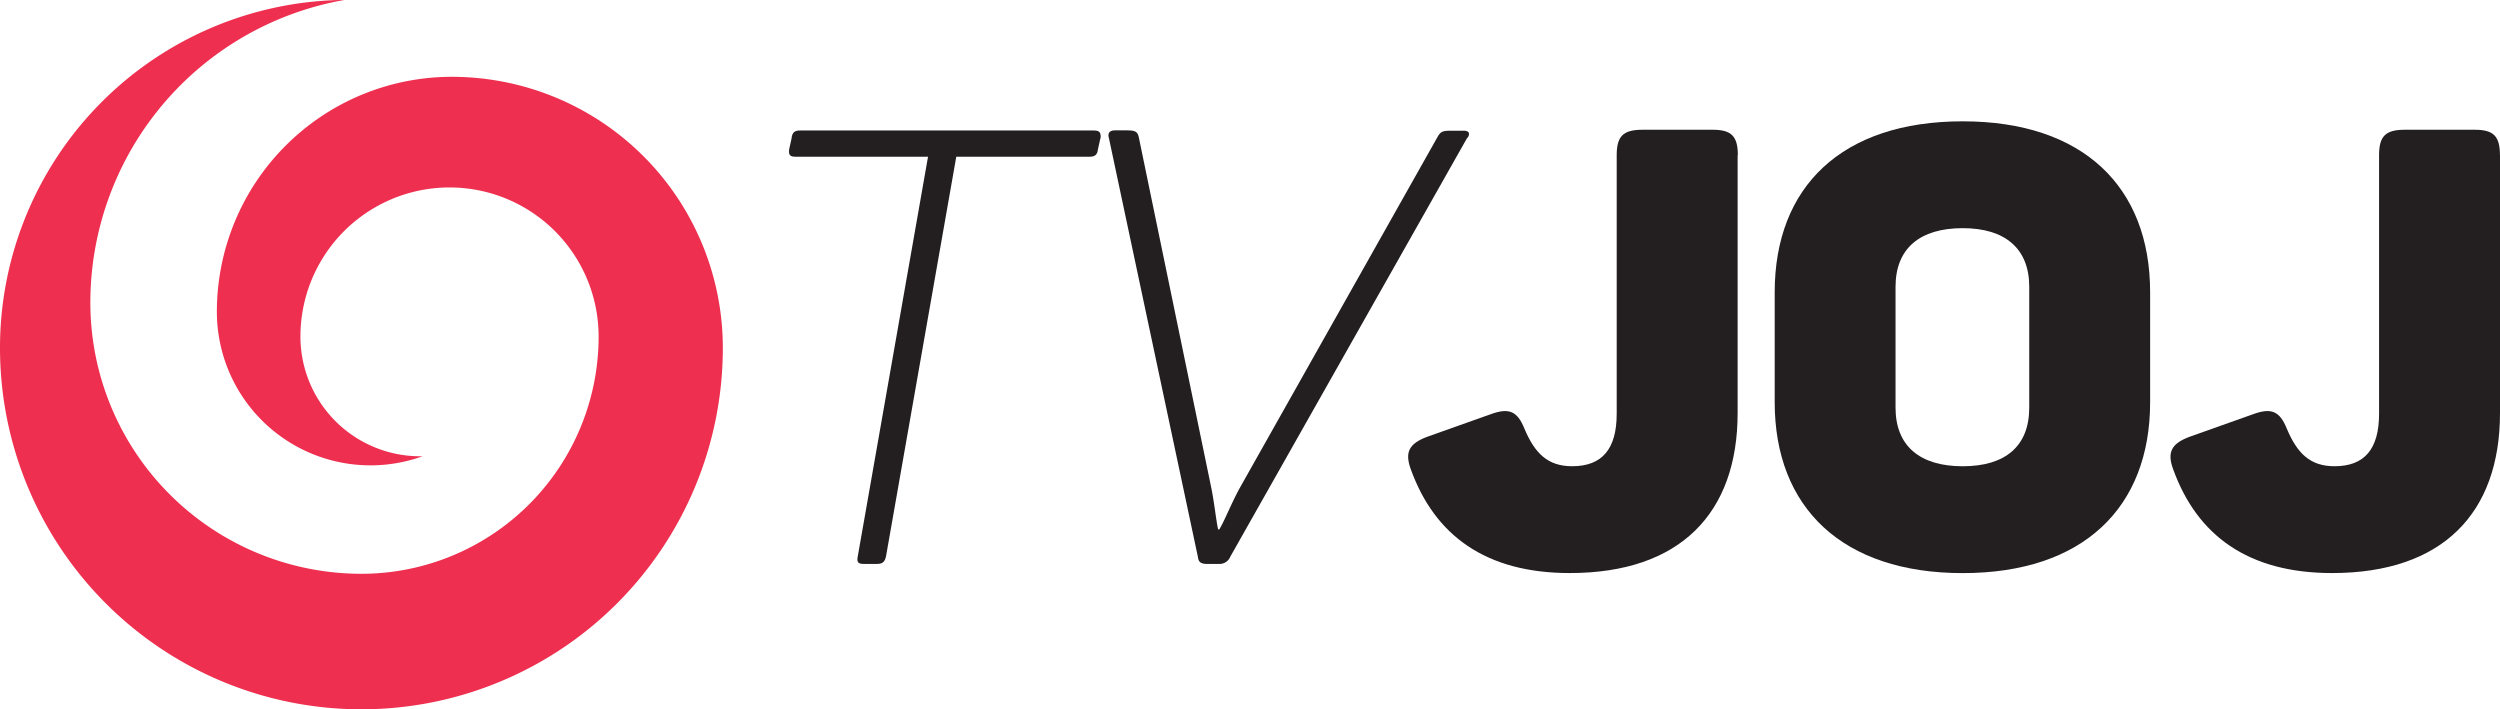
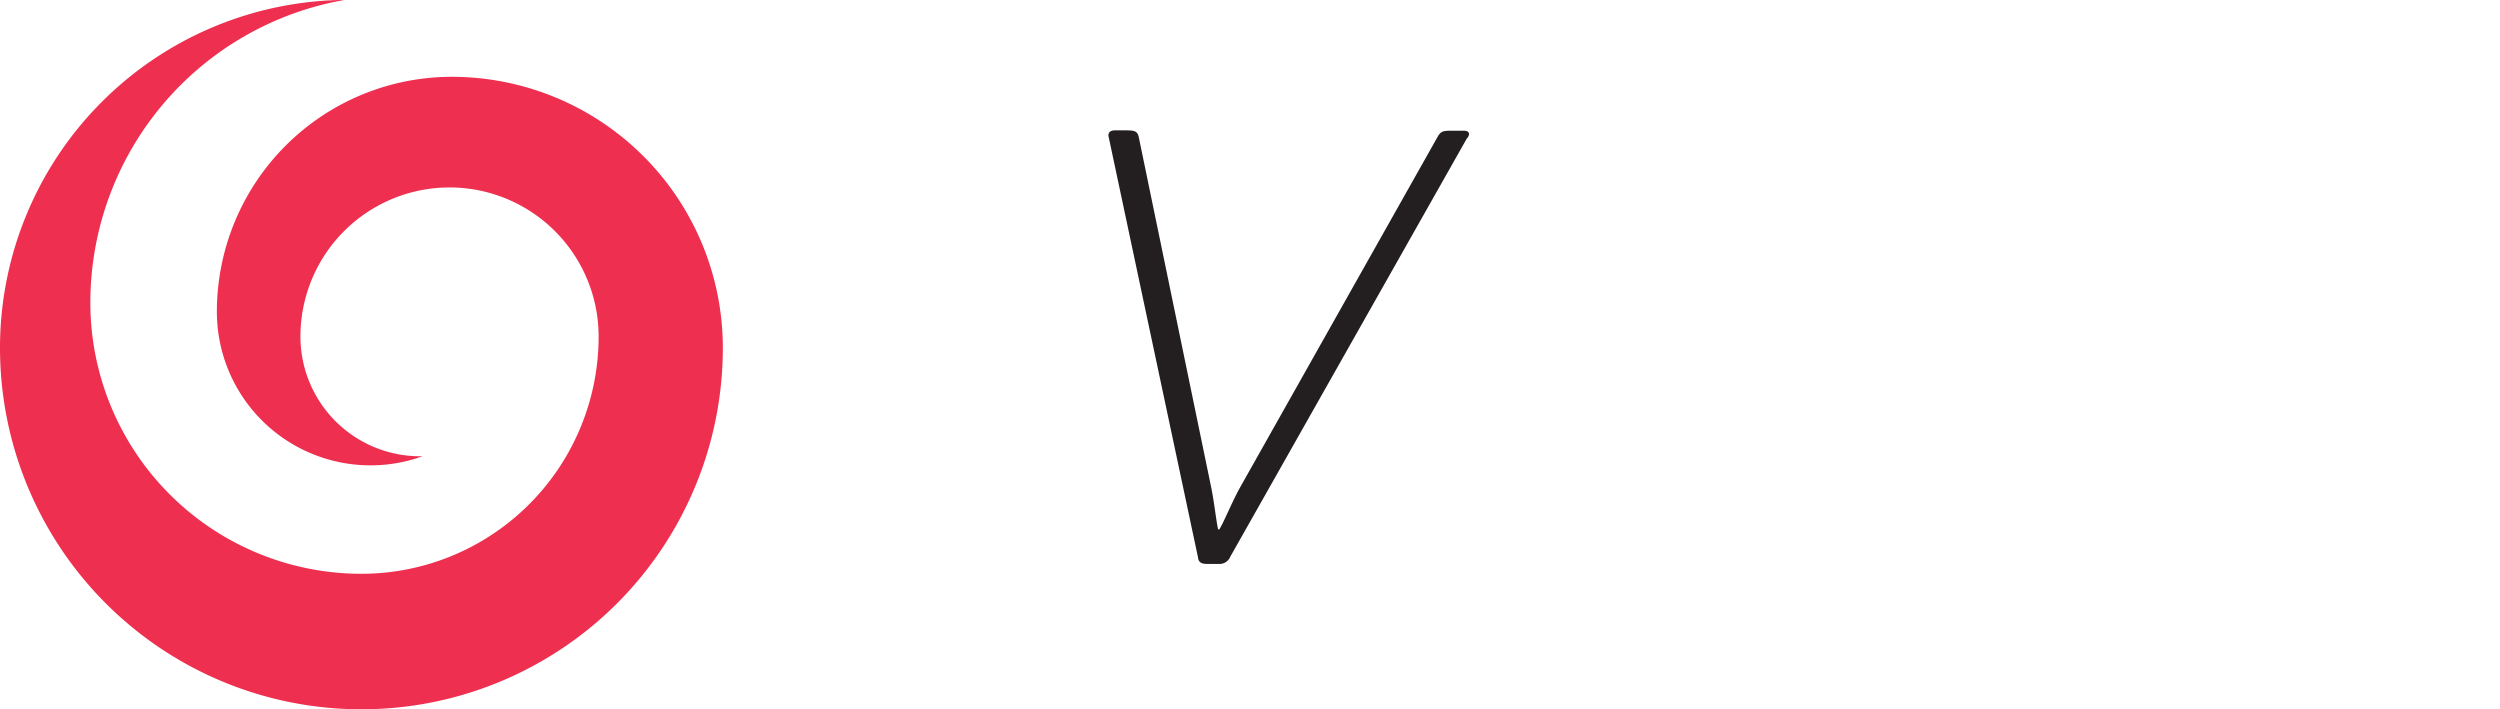
<svg xmlns="http://www.w3.org/2000/svg" id="Layer_1" data-name="Layer 1" viewBox="0 0 578 163.99">
  <defs>
    <style>
      .cls-1 {
        fill: #231f20;
      }

      .cls-2 {
        fill: #ee2f4f;
      }
    </style>
  </defs>
-   <path class="cls-1" d="M261.4,371.07l-.56,2.54c-.14,1.27-.71,1.7-2,1.7H228.09l-16.23,92.31c-.28,1.41-.85,1.83-2.12,1.83h-3c-1.41,0-1.7-.42-1.41-1.83l16.23-92.31H191c-1.41,0-1.69-.43-1.55-1.7l.56-2.54c.14-1.41.71-1.83,2-1.83h67.89c1.27,0,1.69.42,1.55,1.83" transform="translate(-7 -339.07)" />
  <path class="cls-1" d="M346.22,370.93l-54.77,96.83a2.69,2.69,0,0,1-2.68,1.69h-2.68c-1.42,0-2-.42-2.12-1.55l-20.61-97c-.28-1,.14-1.69,1.41-1.69h2.68c2,0,2.55.28,2.83,1.55L287.08,452c.7,3.53,1.12,7.62,1.55,9.46h.28c1.13-1.84,2.68-5.79,4.66-9.46l45.73-81.16c.7-1.27,1.13-1.55,3.11-1.55h3c1.27,0,1.55.71.85,1.69" transform="translate(-7 -339.07)" />
-   <path class="cls-1" d="M408.74,375v59.56c0,23.15-13.27,37-38.81,37-19.48,0-31.2-8.75-36.7-23.85-1.55-4.1-.43-6.07,3.67-7.63l14.68-5.22c4.23-1.55,6.21-.84,7.9,3.39,2.4,5.65,5.36,8.61,11,8.61,6.92,0,10.3-3.95,10.3-12.14V375c0-4.38,1.42-5.93,5.93-5.93H403c4.38,0,5.79,1.55,5.79,5.93" transform="translate(-7 -339.07)" />
-   <path class="cls-1" d="M460.78,391.82c-9.88,0-15.53,4.66-15.53,13.55v27.95c0,8.89,5.65,13.55,15.53,13.55s15.38-4.66,15.38-13.55V405.37c0-8.89-5.64-13.55-15.38-13.55m0-24.7c27.81,0,43.33,15.1,43.33,39.52v25.41c0,24.42-15.52,39.52-43.33,39.52s-43.47-15.1-43.47-39.52V406.64c0-24.42,15.52-39.52,43.47-39.52" transform="translate(-7 -339.07)" />
-   <path class="cls-1" d="M585,375v59.56c0,23.15-13.27,37-38.82,37-19.47,0-31.19-8.75-36.69-23.85-1.56-4.1-.43-6.07,3.67-7.63l14.68-5.22c4.23-1.55,6.21-.84,7.9,3.39,2.4,5.65,5.36,8.61,11,8.61,6.92,0,10.3-3.95,10.3-12.14V375c0-4.38,1.41-5.93,5.93-5.93h16.23c4.38,0,5.79,1.55,5.79,5.93" transform="translate(-7 -339.07)" />
  <path class="cls-2" d="M145.4,416.89h0a54.84,54.84,0,0,1-54.84,54.84,62.67,62.67,0,0,1-62.67-62.68,71.06,71.06,0,0,1,58.81-70A80.44,80.44,0,0,0,7,419.5a83.56,83.56,0,0,0,167.12,0,62.67,62.67,0,0,0-62.67-62.67,54.31,54.31,0,0,0-54.31,54.31,35.52,35.52,0,0,0,47.55,33.42h-.55a27.68,27.68,0,0,1-27.68-27.68,34.47,34.47,0,0,1,68.94,0" transform="translate(-7 -339.07)" />
</svg>